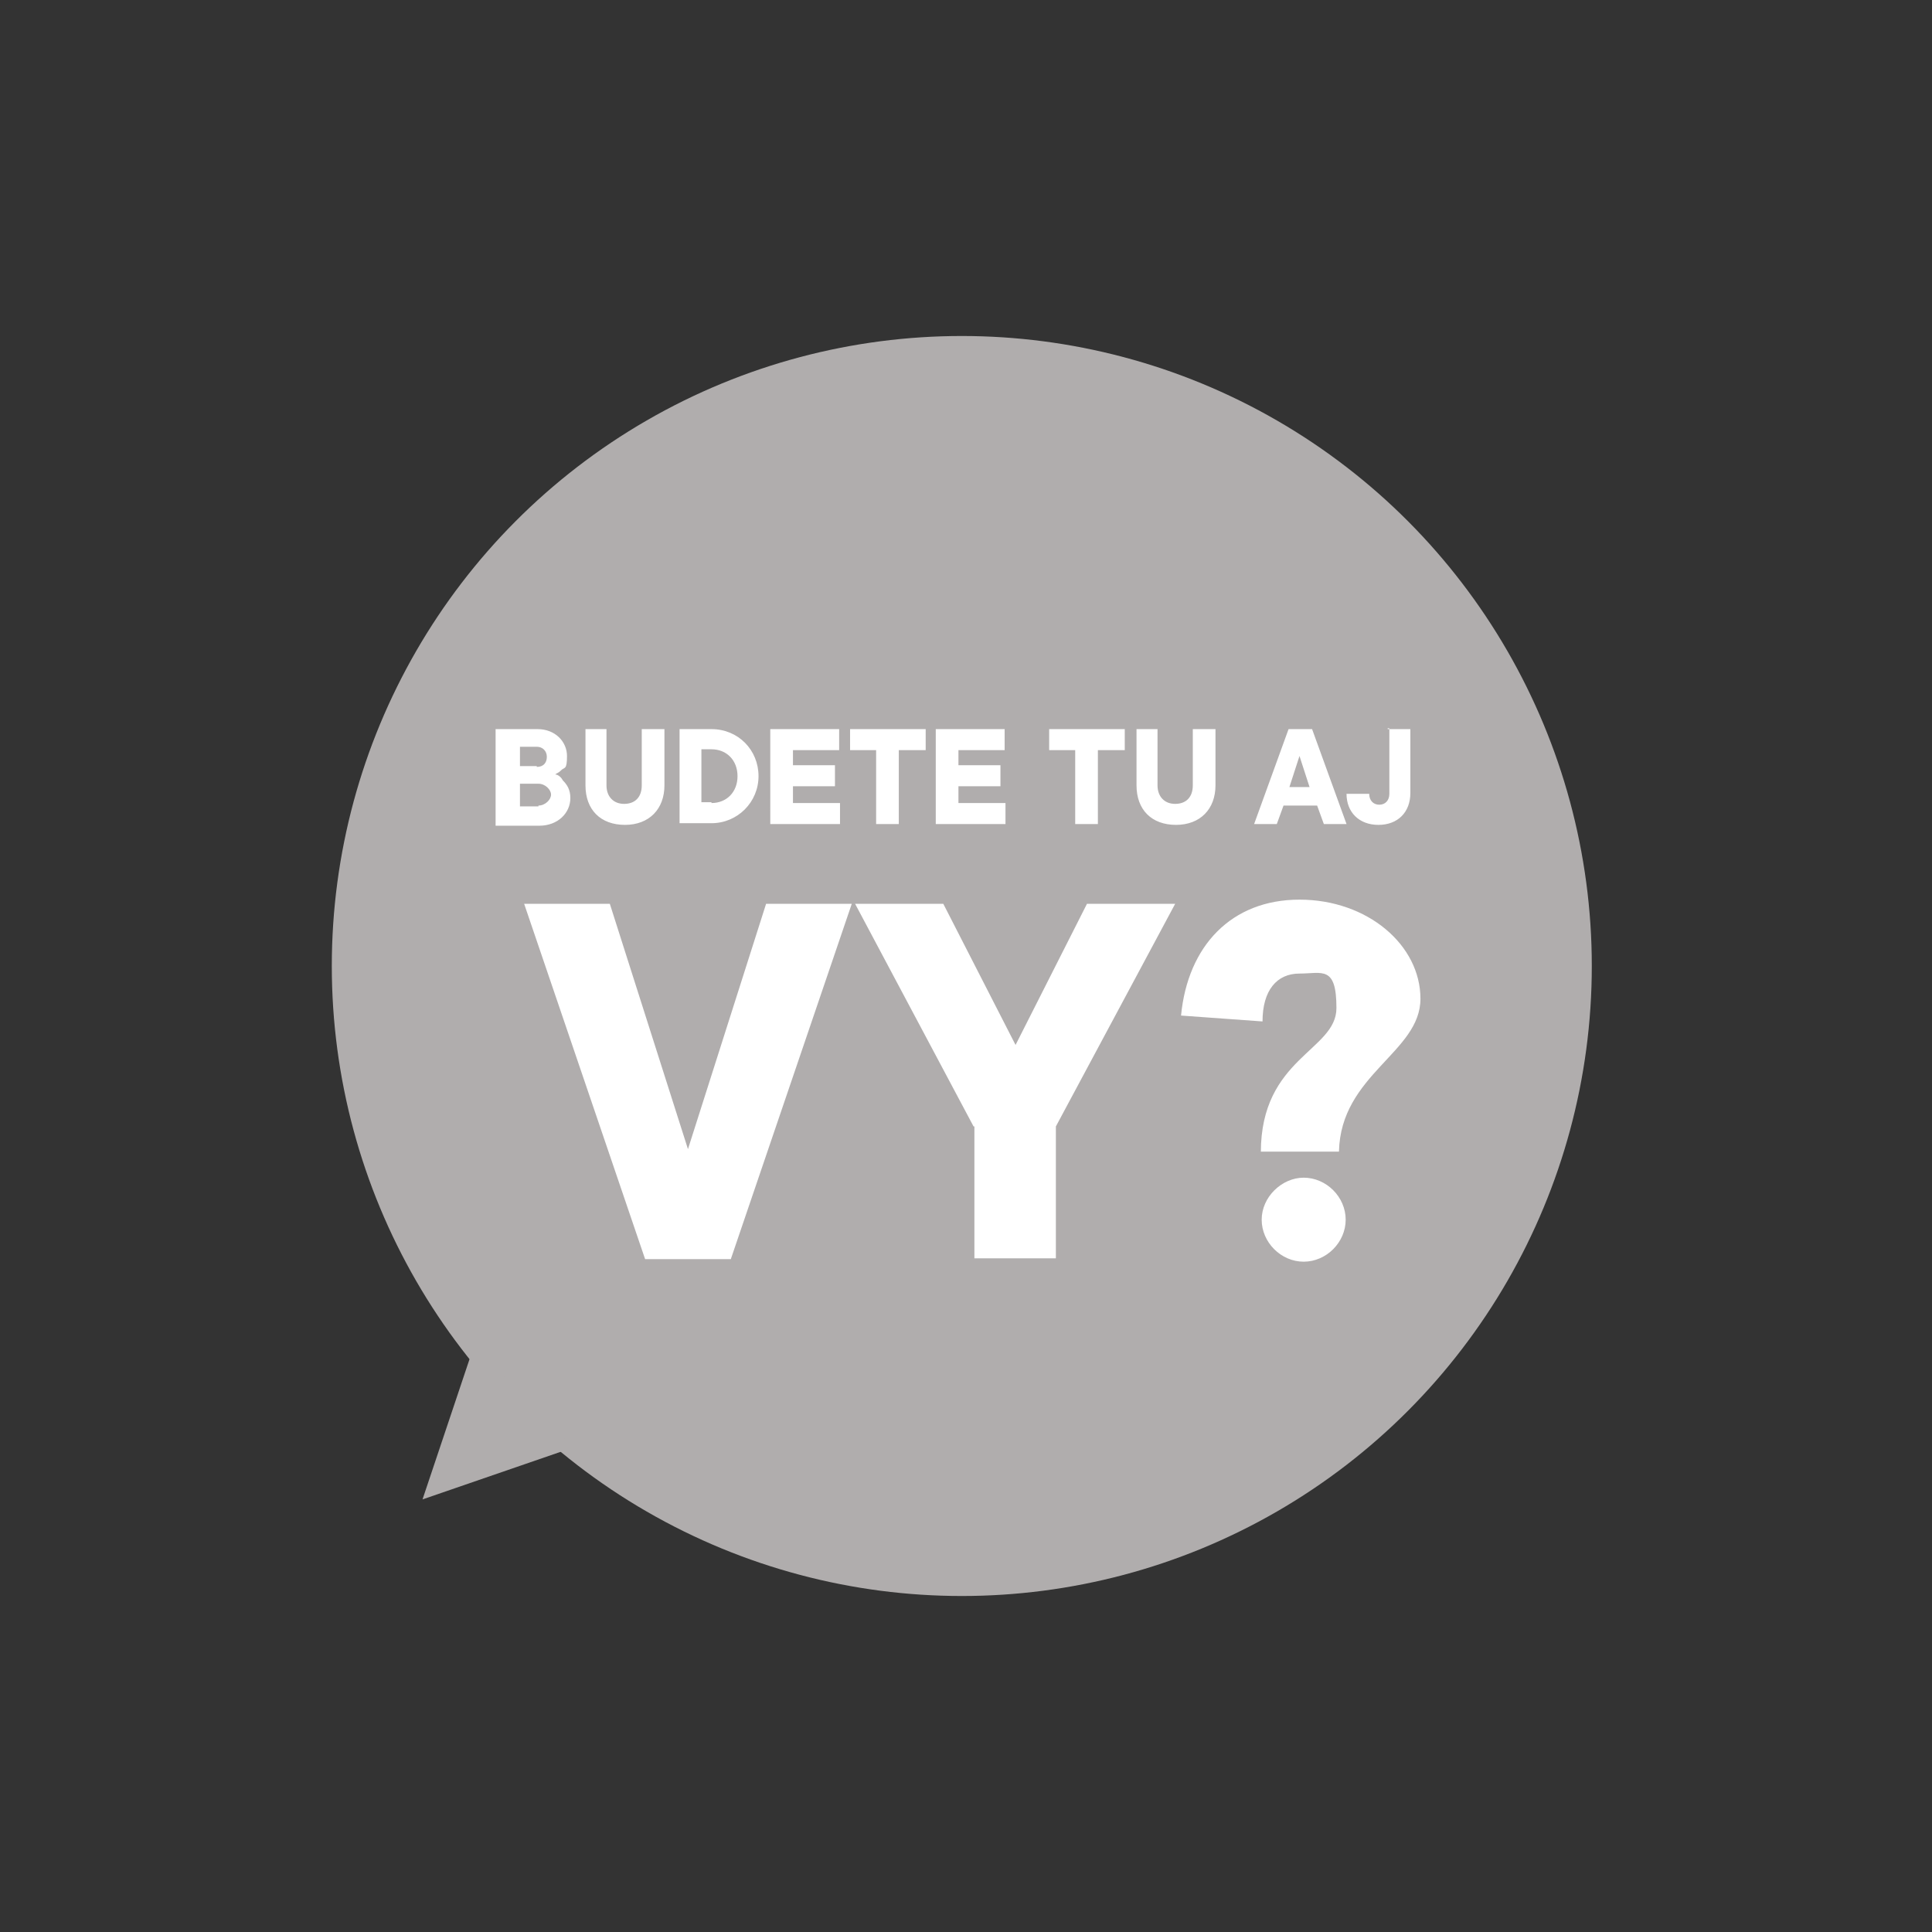
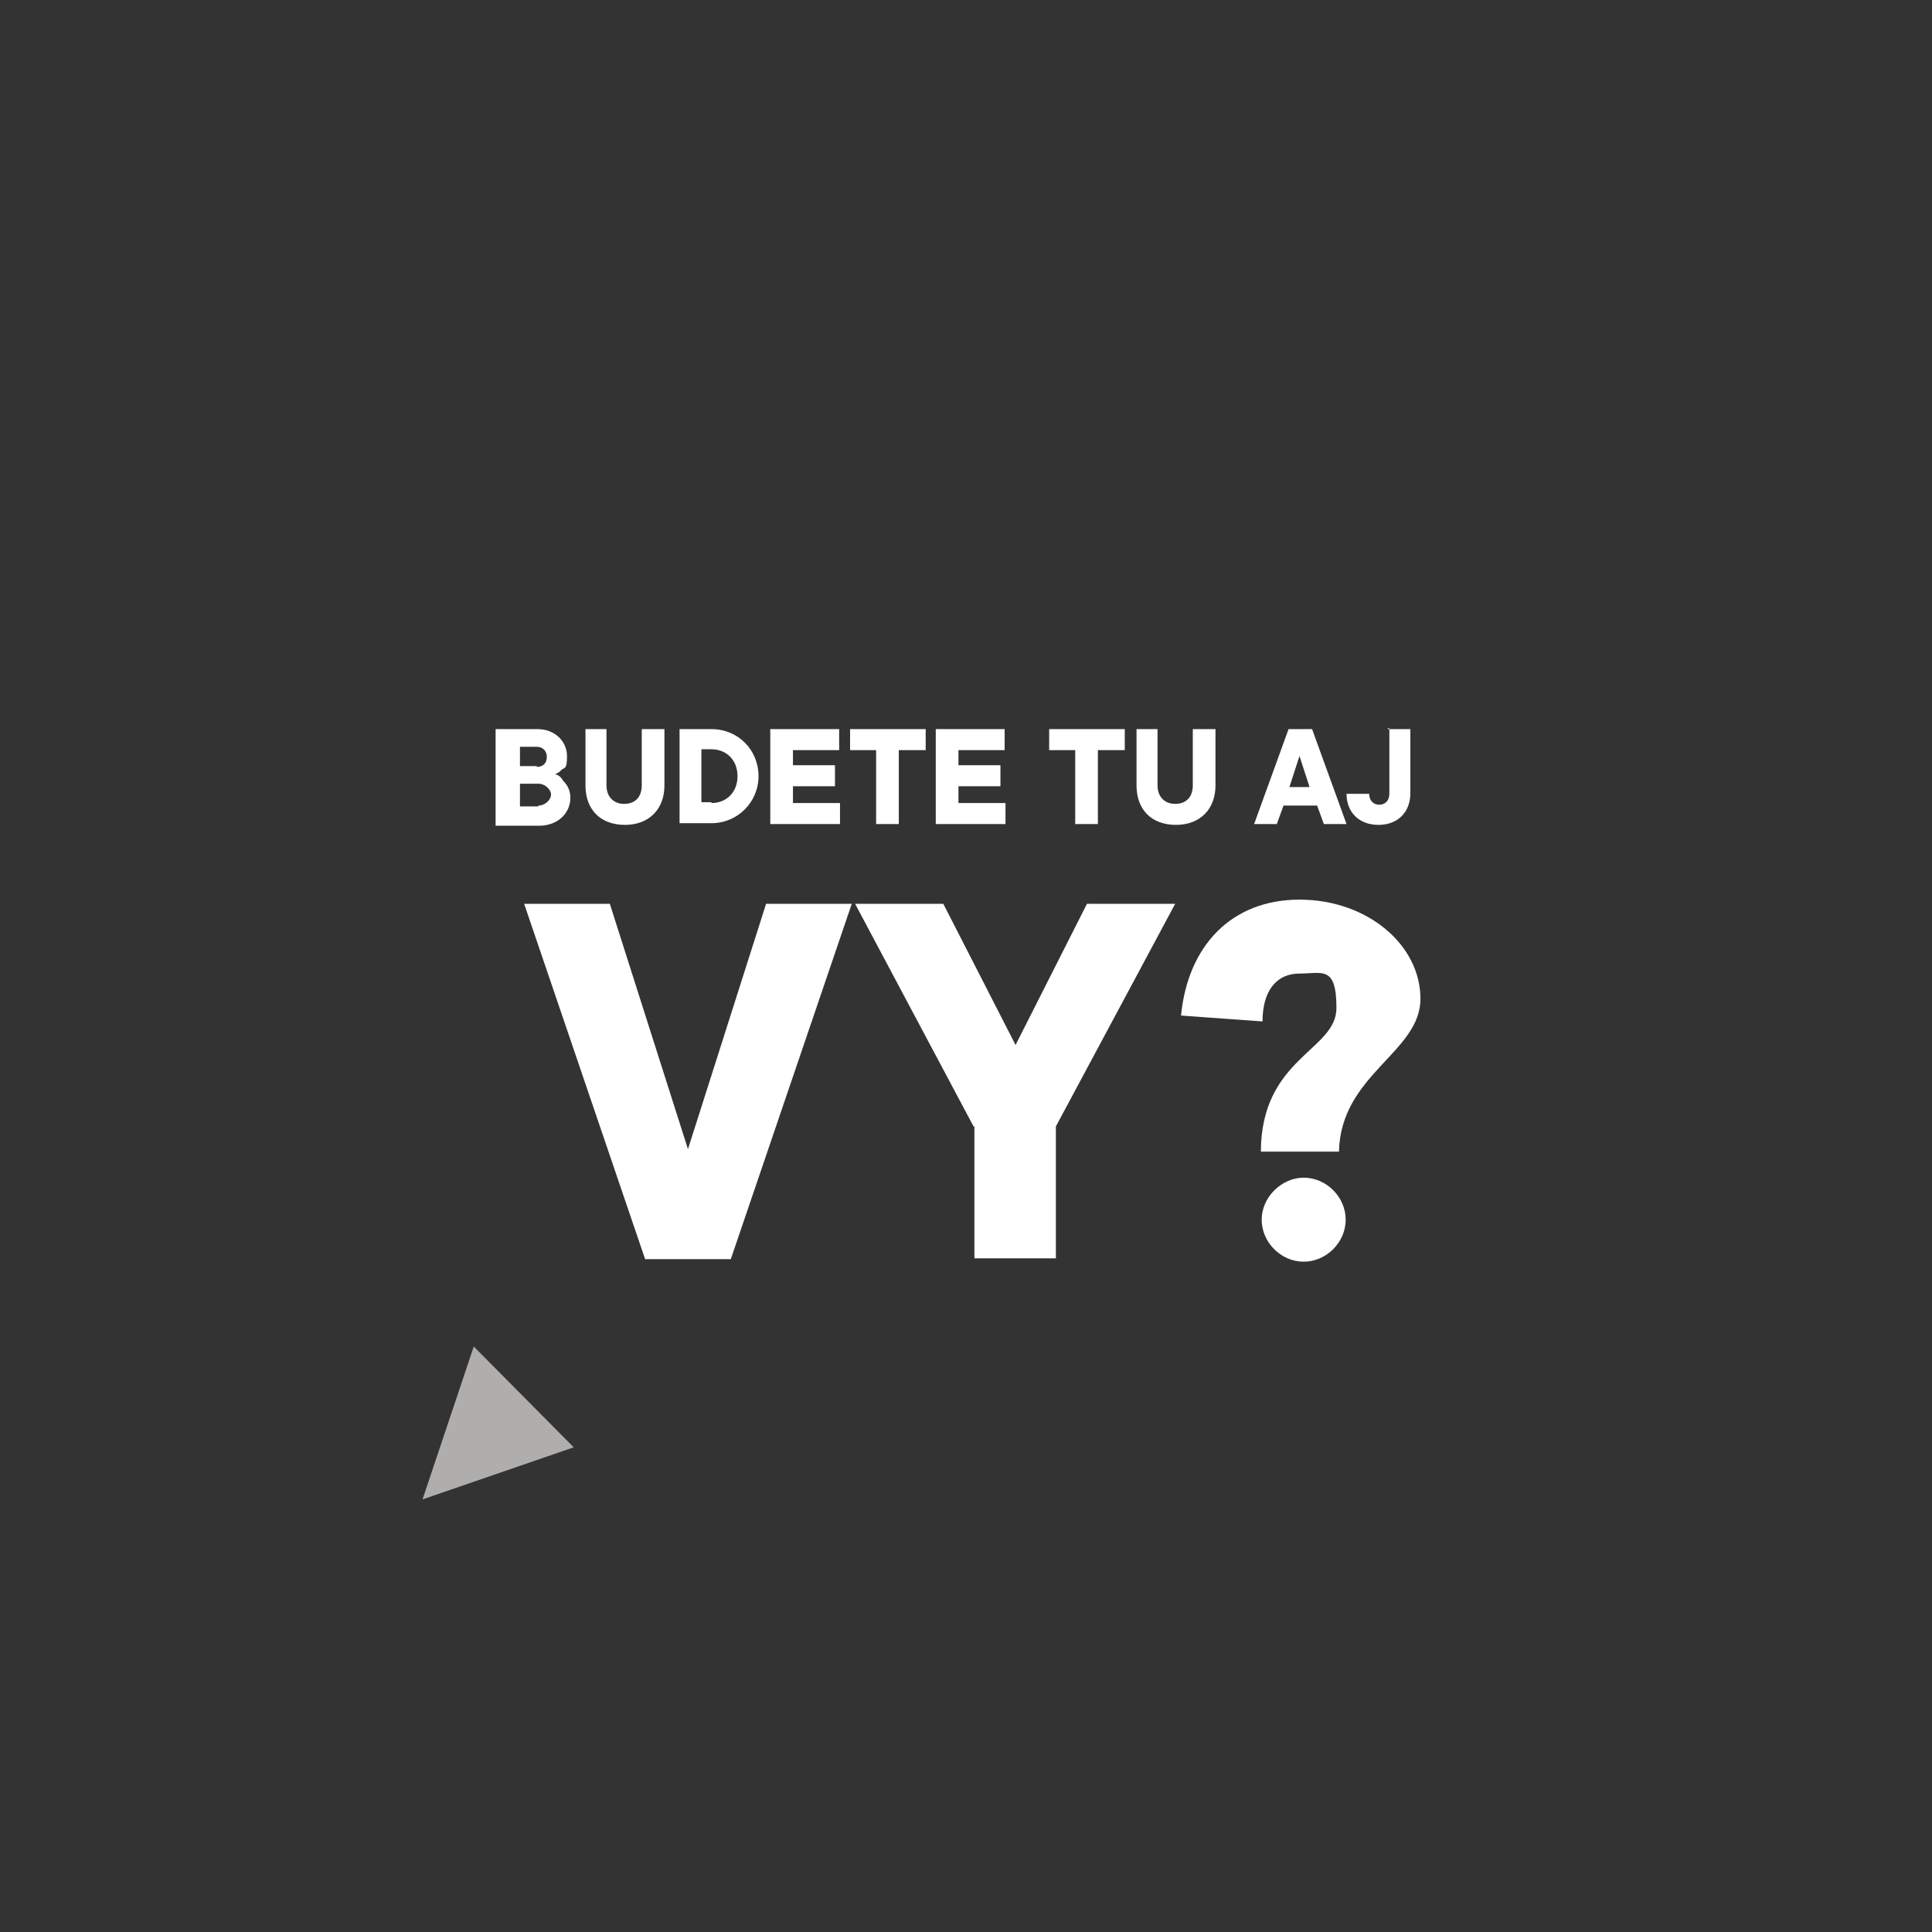
<svg xmlns="http://www.w3.org/2000/svg" viewBox="0 0 230 230">
  <rect x="0" y="0" width="230" height="230" fill="#333333" stroke="none" />
  <defs>
    <style>.cls-1{fill:#b0adad}.cls-3{fill:#fff}</style>
  </defs>
  <g id="Vrstva_1">
    <g id="Vrstva_1-2" data-name="Vrstva_1">
-       <circle class="cls-1" cx="114.5" cy="115" r="75" />
      <path class="cls-1" d="m56.4 160.3-6.1 18.2 18-6.2-11.9-12z" />
      <g id="Vrstva_1-2-2">
        <g id="Vrstva_1-2-2-2">
          <path class="cls-3" d="M62.4 107.6h10.2l9.3 29.2 9.3-29.2h10.2L87 149.9H76.8l-14.4-42.3Zm53.5 26.5-14.1-26.5h10.5l8.6 16.8 8.5-16.8h10.5l-14.2 26.5v15.7H116v-15.7Zm34.2 3.1c0-11.3 9-12.1 9-17.2s-1.7-4.1-4.4-4.1-4.4 2-4.4 5.7l-9.7-.7c.8-8.3 6-13.8 14.1-13.8s14.4 5.4 14.4 11.8-9.5 9-9.7 18.2h-9.3Zm5.1 3c2.7 0 5 2.3 5 5s-2.3 5-5 5-5-2.3-5-5 2.4-5 5-5Z" style="isolation:isolate" />
          <path class="cls-3" d="M59.2 86.8H64c2.1 0 3.5 1.5 3.5 3.2s-.3 1.3-.7 1.7-.5.3-.7.5c.3 0 .7.3.9.7.5.5.9 1.1.9 2.1 0 1.8-1.5 3.3-3.7 3.3H59V86.8Zm4.7 4.5c.8 0 1.2-.5 1.2-1.2s-.5-1.2-1.2-1.2h-2v2.3h2v.2Zm.2 4.6c.8 0 1.5-.7 1.5-1.3s-.7-1.3-1.5-1.3h-2.2V96h2.2Zm5.4-9.1h2.7v6.7c0 1.3.8 2.2 2.1 2.2s2.1-.8 2.1-2.2v-6.7h2.7v6.7c0 2.8-1.8 4.7-4.7 4.7s-4.7-1.8-4.7-4.7v-6.7h-.2Zm11.4 0h3.8c3.2 0 5.6 2.5 5.6 5.6S87.8 98 84.7 98h-3.8V86.7v.2Zm3.8 8.8c1.8 0 3.1-1.3 3.1-3.2s-1.3-3.2-3.1-3.2h-1.2v6.3h1.2v.2Zm7.2-8.8h8v2.5h-5.5v1.8h5v2.5h-5v2h5.6v2.5h-8.3V86.8h.2Zm12.5 2.5h-3.2v-2.5h9v2.5H107v8.8h-2.7v-8.8Zm7.2-2.5h8v2.5h-5.5v1.8h5v2.5h-5v2h5.6v2.5h-8.3V86.8h.2Zm16.5 2.5h-3.2v-2.5h9v2.5h-3.2v8.8H128v-8.8Zm7-2.5h2.7v6.7c0 1.3.8 2.2 2.1 2.2s2.1-.8 2.1-2.2v-6.7h2.7v6.7c0 2.8-1.8 4.7-4.7 4.7s-4.7-1.8-4.7-4.7v-6.7h-.2Zm18.3 0h2.8l4.1 11.3h-2.7l-.8-2.2h-4l-.8 2.2h-2.7l4.1-11.3Zm2.5 6.9-1.2-3.7-1.2 3.7h2.5Zm9.3-6.9h2.7v7.6c0 2.3-1.5 3.8-3.8 3.8s-3.8-1.5-3.8-3.7h2.7c0 .8.5 1.3 1.2 1.3s1.2-.5 1.2-1.3v-7.8h-.2Z" />
        </g>
      </g>
    </g>
  </g>
</svg>